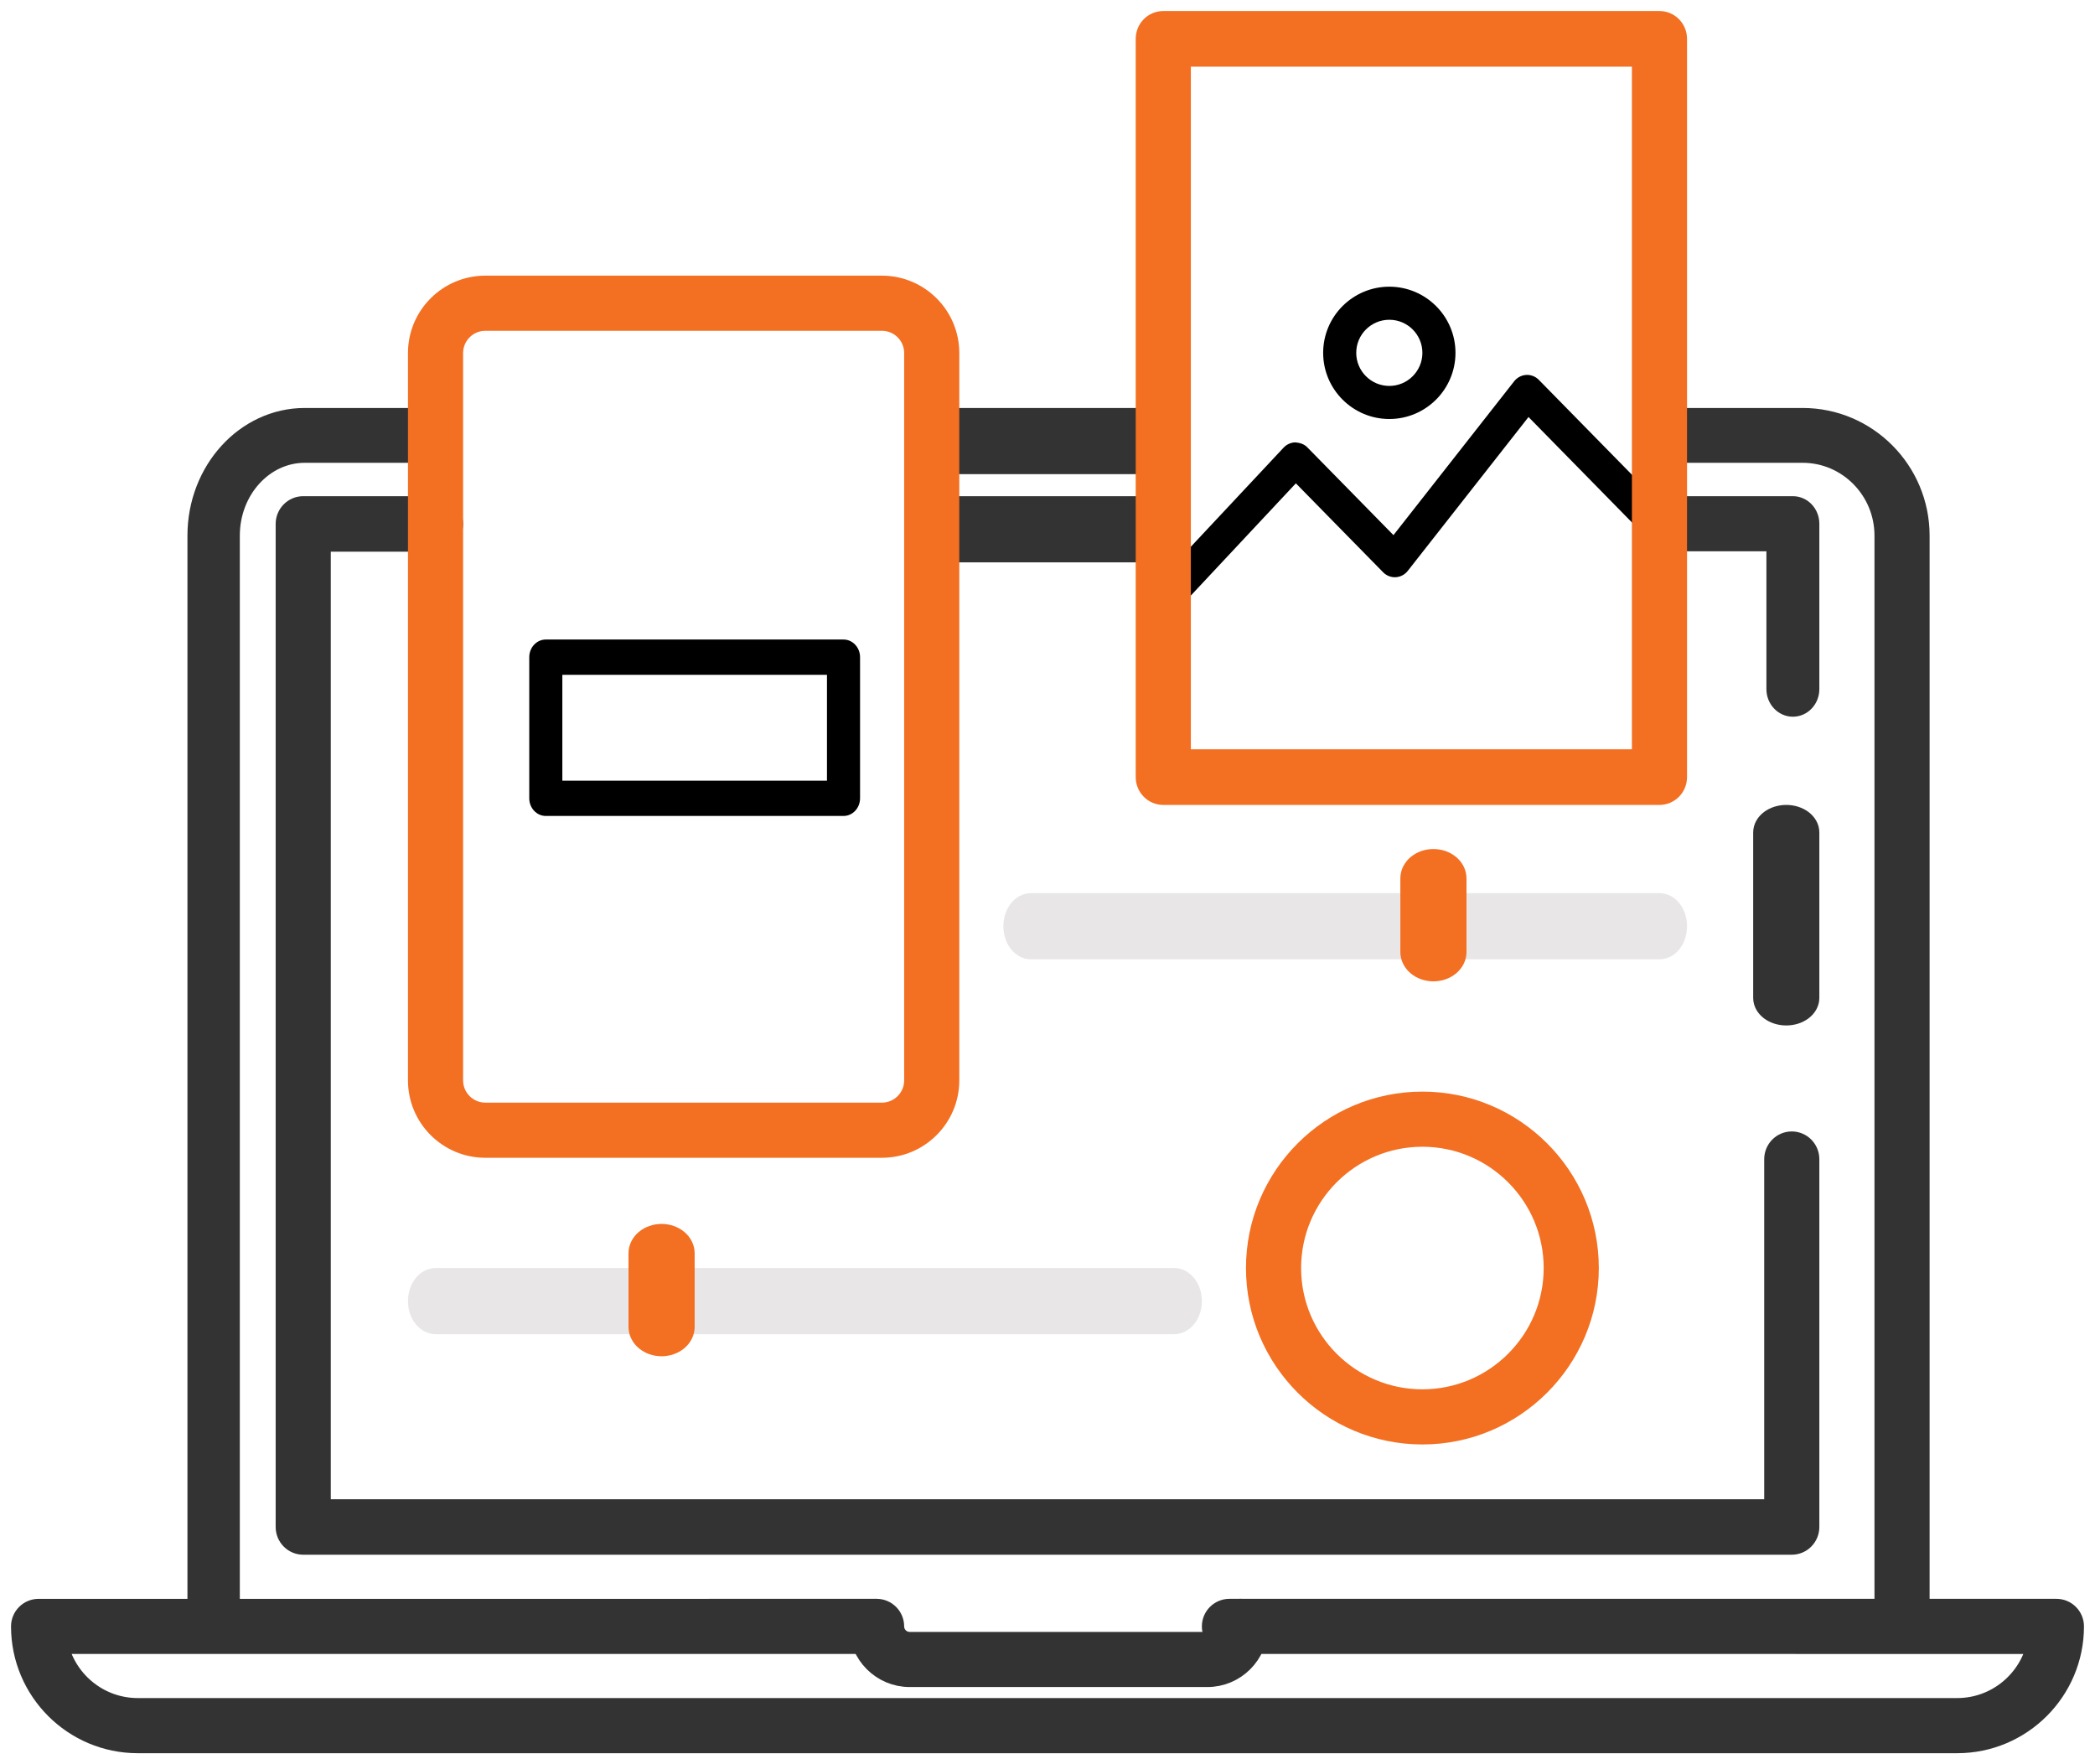
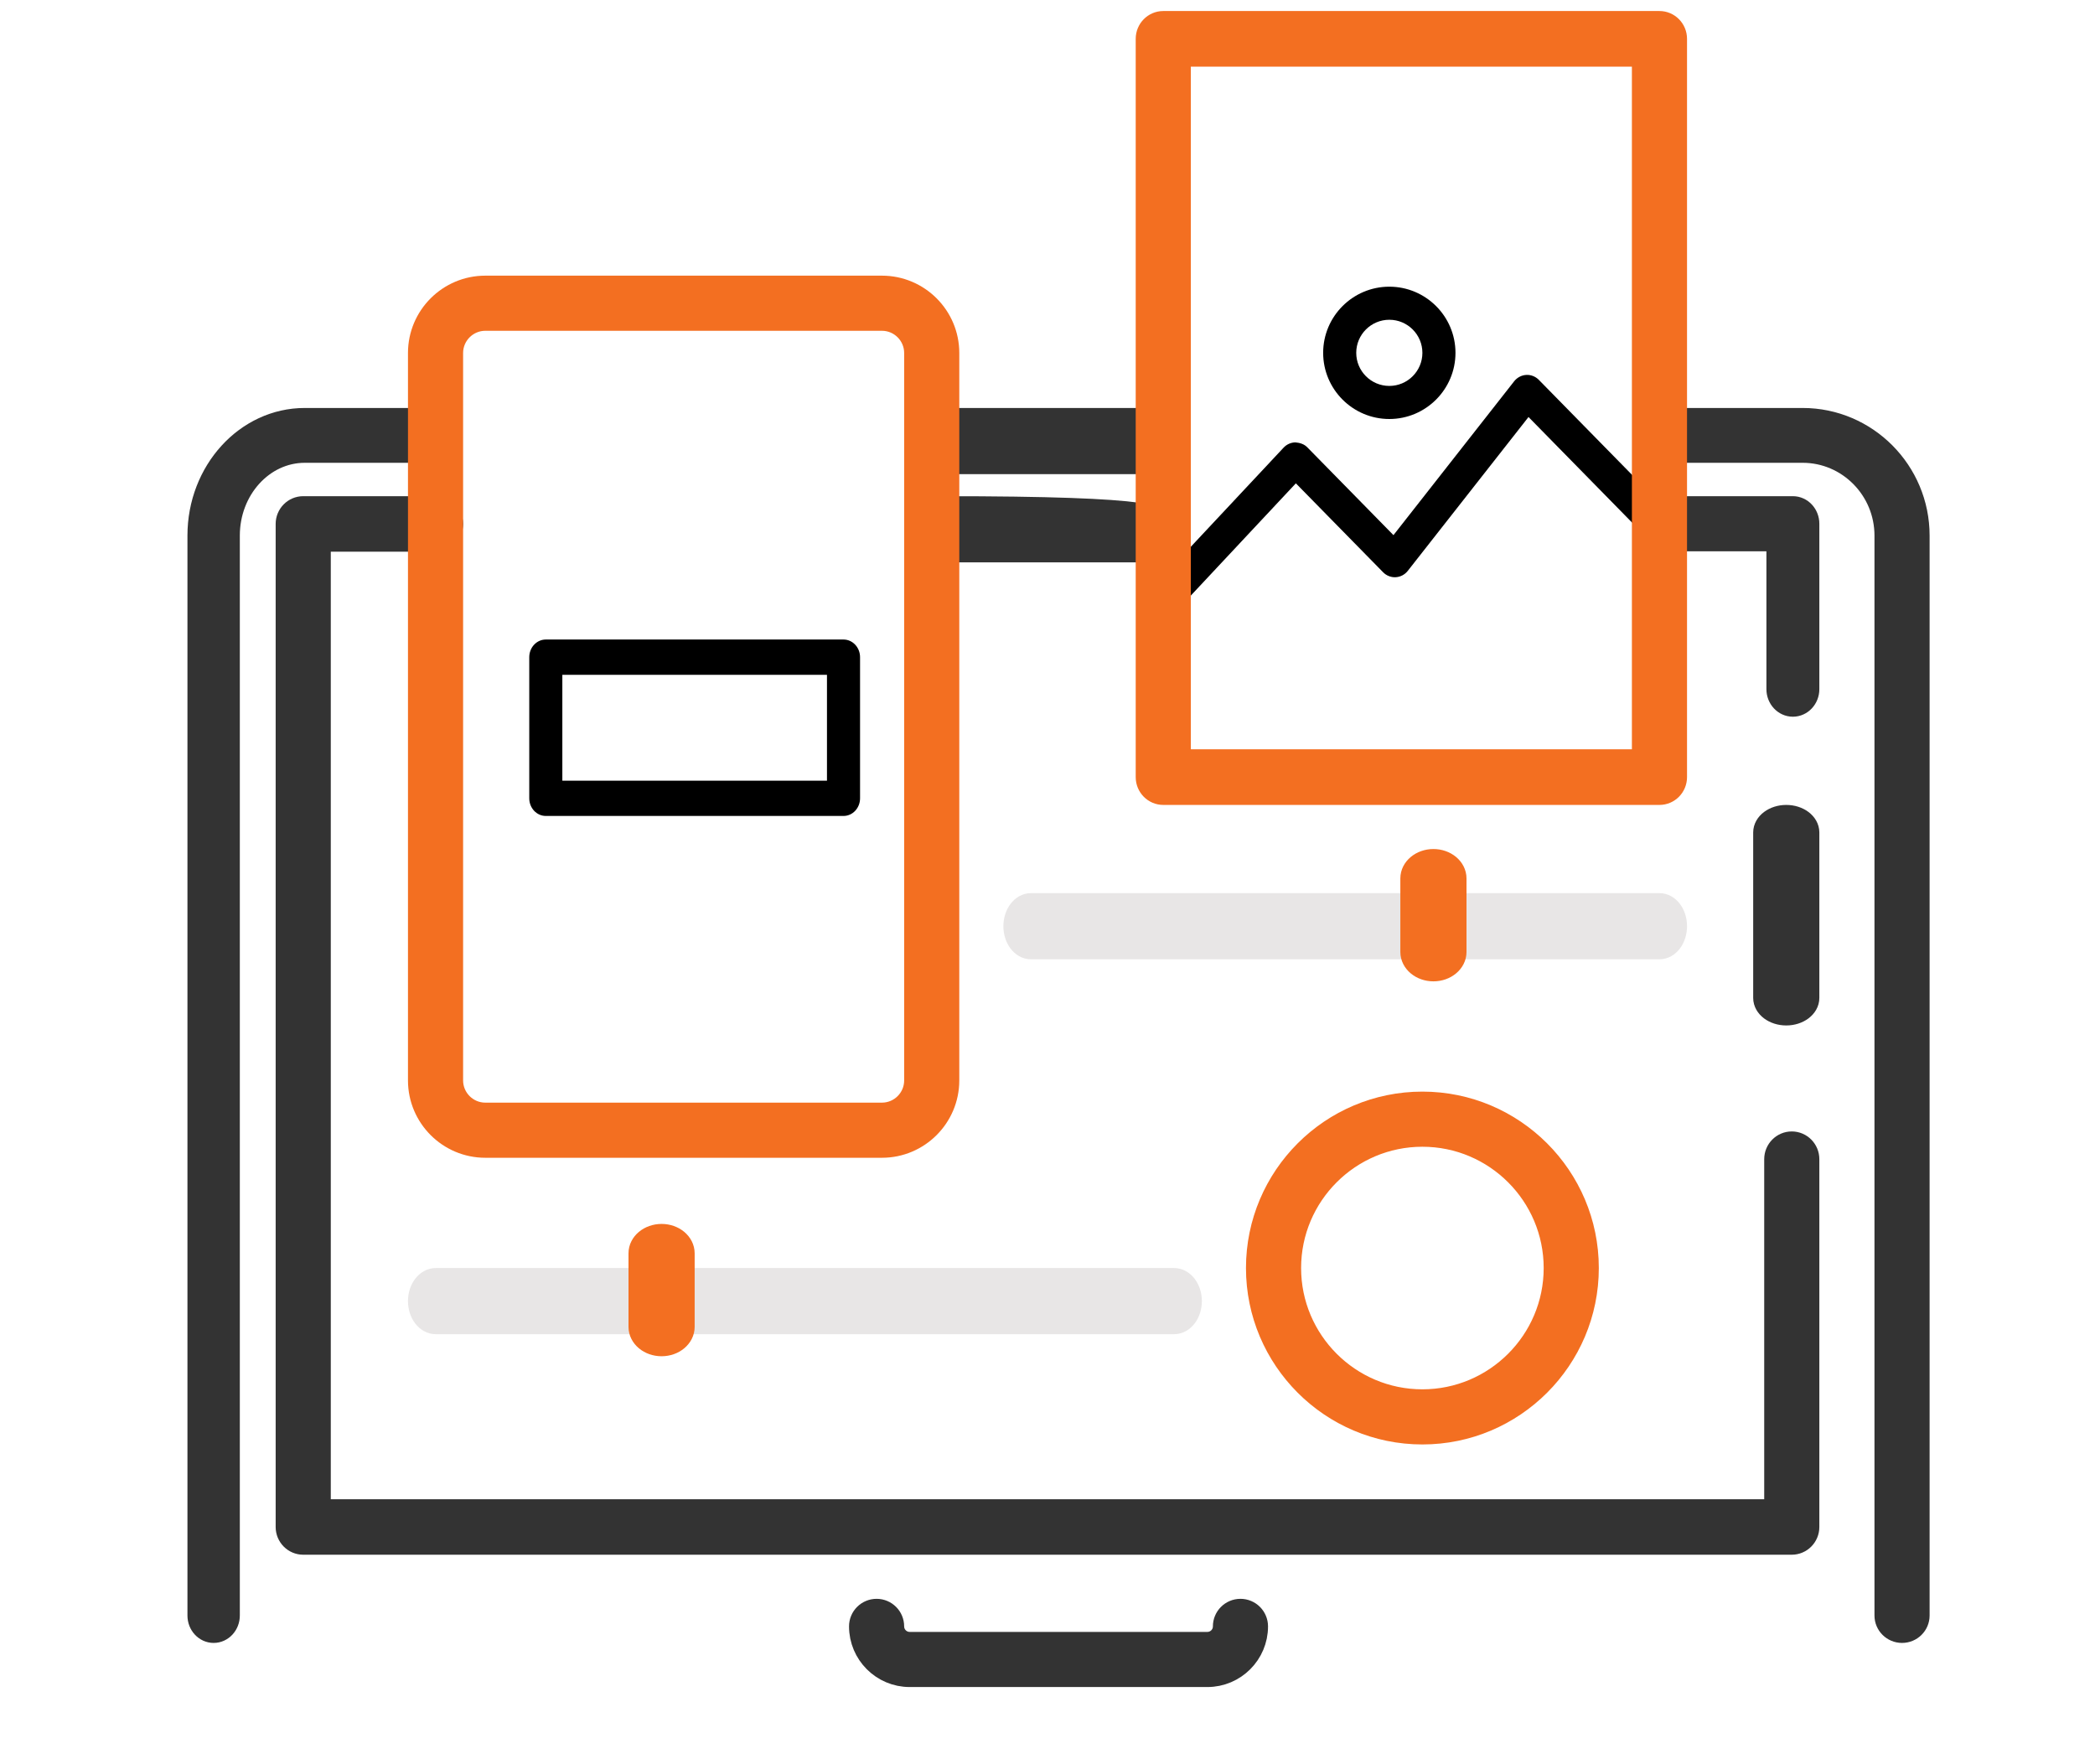
<svg xmlns="http://www.w3.org/2000/svg" width="95px" height="80px" viewBox="0 0 95 80" version="1.1">
  <title>Icon</title>
  <desc>Created with Sketch.</desc>
  <g id="Desktop" stroke="none" stroke-width="1" fill="none" fill-rule="evenodd">
    <g id="04-Services---App-Submission-Services-LP-" transform="translate(-178, -2187)" fill-rule="nonzero">
      <g id="HIW" transform="translate(0, 1374)">
        <g id="Steps" transform="translate(179, 508)">
          <g id="2" transform="translate(0, 306)">
            <g id="Icon">
              <path d="M8.688,73 C8.308,73 8,72.667 8,72.257 L8,23.287 C8,20.372 10.162,18 12.819,18 L18.312,18 C18.692,18 19,18.333 19,18.743 C19,19.154 18.692,19.486 18.312,19.486 L12.819,19.486 C10.921,19.486 9.375,21.191 9.375,23.287 L9.375,72.257 C9.375,72.667 9.067,73 8.688,73 Z" id="Path" stroke="#333333" fill="#333333" />
              <path d="M51.312,20 L41.688,20 C41.308,20 41,19.552 41,19 C41,18.448 41.308,18 41.688,18 L51.312,18 C51.692,18 52,18.448 52,19 C52,19.552 51.692,20 51.312,20 Z" id="Path" stroke="#333333" fill="#333333" />
              <path d="M85.25,73 C84.836,73 84.5,72.667 84.5,72.257 L84.5,23.287 C84.5,21.191 82.814,19.486 80.743,19.486 L74.75,19.486 C74.336,19.486 74,19.154 74,18.743 C74,18.333 74.336,18 74.75,18 L80.743,18 C83.642,18 86,20.372 86,23.287 L86,72.257 C86,72.667 85.664,73 85.25,73 Z" id="Path" stroke="#333333" fill="#333333" />
              <path d="M80.3,31 C79.914,31 79.6,30.664 79.6,30.25 L79.6,23.5 L74.7,23.5 C74.314,23.5 74,23.164 74,22.75 C74,22.336 74.314,22 74.7,22 L80.3,22 C80.686,22 81,22.336 81,22.75 L81,30.25 C81,30.664 80.686,31 80.3,31 Z" id="Path" stroke="#333333" fill="#333333" />
-               <path d="M51.312,24 L41.688,24 C41.308,24 41,23.552 41,23 C41,22.448 41.308,22 41.688,22 L51.312,22 C51.692,22 52,22.448 52,23 C52,23.552 51.692,24 51.312,24 Z" id="Path" stroke="#333333" fill="#333333" />
+               <path d="M51.312,24 L41.688,24 C41.308,24 41,23.552 41,23 C41,22.448 41.308,22 41.688,22 C51.692,22 52,22.448 52,23 C52,23.552 51.692,24 51.312,24 Z" id="Path" stroke="#333333" fill="#333333" />
              <path d="M80.25,69 L12.75,69 C12.336,69 12,68.66 12,68.242 L12,22.758 C12,22.34 12.336,22 12.75,22 L18.75,22 C19.164,22 19.5,22.34 19.5,22.758 C19.5,23.177 19.164,23.516 18.75,23.516 L13.5,23.516 L13.5,67.484 L79.5,67.484 L79.5,51.565 C79.5,51.146 79.836,50.806 80.25,50.806 C80.664,50.806 81,51.146 81,51.565 L81,68.242 C81,68.66 80.664,69 80.25,69 Z" id="Path" stroke="#333333" fill="#333333" />
              <path d="M80,45 C79.448,45 79,44.664 79,44.25 L79,36.75 C79,36.336 79.448,36 80,36 C80.552,36 81,36.336 81,36.75 L81,44.25 C81,44.664 80.552,45 80,45 Z" id="Path" stroke="#333333" fill="#333333" />
-               <path d="M87.753,78 L5.248,78 C2.353,78 0,75.647 0,72.751 C0,72.338 0.336,72.001 0.75,72.001 L38.25,72 L38.25,73.5 L1.575,73.5 C1.923,75.21 3.438,76.5 5.247,76.5 L87.751,76.5 C89.561,76.5 91.076,75.21 91.424,73.501 L54.75,73.5 C54.336,73.5 54,73.164 54,72.75 C54,72.336 54.336,72 54.75,72 L92.25,72 C92.664,72 93,72.336 93,72.75 C93,75.645 90.647,78 87.753,78 Z" id="Path" stroke="#333333" fill="#333333" />
              <path d="M53.75,75 L40.25,75 C39.01,75 38,73.99 38,72.75 C38,72.336 38.336,72 38.75,72 C39.164,72 39.5,72.336 39.5,72.75 C39.5,73.164 39.836,73.5 40.25,73.5 L53.75,73.5 C54.163,73.5 54.5,73.164 54.5,72.75 C54.5,72.336 54.836,72 55.25,72 C55.664,72 56,72.336 56,72.75 C56,73.99 54.99,75 53.75,75 Z" id="Path" stroke="#333333" fill="#333333" />
              <path d="M37.25,36 L23.75,36 C23.336,36 23,35.642 23,35.2 L23,28.8 C23,28.358 23.336,28 23.75,28 L37.25,28 C37.664,28 38,28.358 38,28.8 L38,35.2 C38,35.642 37.664,36 37.25,36 Z M24.5,34.4 L36.5,34.4 L36.5,29.6 L24.5,29.6 L24.5,34.4 Z" id="Shape" fill="#000000" />
              <path d="M51.751,27 C51.564,27 51.378,26.93 51.233,26.789 C50.933,26.498 50.921,26.014 51.207,25.708 L57.208,19.297 C57.348,19.148 57.54,19.063 57.741,19.06 C57.952,19.079 58.139,19.138 58.28,19.283 L62.188,23.266 L67.663,16.287 C67.797,16.118 67.995,16.014 68.208,16.001 C68.414,15.988 68.63,16.07 68.78,16.225 L74.781,22.341 C75.073,22.639 75.073,23.124 74.781,23.422 C74.488,23.72 74.012,23.72 73.72,23.422 L68.312,17.91 L62.836,24.888 C62.702,25.058 62.504,25.162 62.291,25.174 C62.086,25.188 61.87,25.105 61.72,24.951 L57.762,20.917 L52.291,26.763 C52.147,26.92 51.949,27 51.751,27 Z" id="Path" fill="#000000" />
              <path d="M62,18 C60.346,18 59,16.654 59,15 C59,13.345 60.346,12 62,12 C63.654,12 65,13.345 65,15 C65,16.654 63.654,18 62,18 Z M62,13.5 C61.172,13.5 60.5,14.174 60.5,15 C60.5,15.826 61.172,16.5 62,16.5 C62.828,16.5 63.5,15.826 63.5,15 C63.5,14.174 62.828,13.5 62,13.5 Z" id="Shape" fill="#000000" />
              <path d="M74.25,35 L51.75,35 C51.336,35 51,34.659 51,34.239 L51,0.761 C51,0.341 51.336,0 51.75,0 L74.25,0 C74.664,0 75,0.341 75,0.761 L75,34.239 C75,34.659 74.664,35 74.25,35 Z M52.5,33.478 L73.5,33.478 L73.5,1.522 L52.5,1.522 L52.5,33.478 Z" id="Shape" stroke="#F36F21" fill="#F36F21" />
              <path d="M38.994,51 L21.006,51 C19.349,51 18,49.651 18,47.994 L18,15.006 C18,13.348 19.349,12 21.006,12 L38.992,12 C40.651,12 42,13.348 42,15.006 L42,47.992 C42,49.651 40.651,51 38.994,51 Z M21.006,13.5 C20.177,13.5 19.5,14.177 19.5,15.006 L19.5,47.992 C19.5,48.824 20.177,49.5 21.006,49.5 L38.992,49.5 C39.824,49.5 40.5,48.824 40.5,47.994 L40.5,15.006 C40.5,14.177 39.824,13.5 38.994,13.5 L21.006,13.5 Z" id="Shape" stroke="#F36F21" fill="#F36F21" />
              <path d="M63.5,64 C59.364,64 56,60.636 56,56.5 C56,52.364 59.364,49 63.5,49 C67.635,49 71,52.364 71,56.5 C71,60.636 67.635,64 63.5,64 Z M63.5,50.5 C60.191,50.5 57.5,53.191 57.5,56.5 C57.5,59.809 60.191,62.5 63.5,62.5 C66.809,62.5 69.5,59.809 69.5,56.5 C69.5,53.191 66.809,50.5 63.5,50.5 Z" id="Shape" stroke="#F36F21" fill="#F36F21" />
              <path d="M74.25,42 L45.75,42 C45.336,42 45,41.552 45,41 C45,40.448 45.336,40 45.75,40 L74.25,40 C74.664,40 75,40.448 75,41 C75,41.552 74.664,42 74.25,42 Z" id="Path" stroke="#E8E6E6" fill="#E8E6E6" />
              <path d="M64,43 C63.448,43 63,42.627 63,42.167 L63,38.833 C63,38.373 63.448,38 64,38 C64.552,38 65,38.373 65,38.833 L65,42.167 C65,42.627 64.552,43 64,43 Z" id="Path" stroke="#F36F21" fill="#F36F21" />
              <path d="M52.239,59 L18.761,59 C18.341,59 18,58.552 18,58 C18,57.448 18.341,57 18.761,57 L52.239,57 C52.659,57 53,57.448 53,58 C53,58.552 52.659,59 52.239,59 Z" id="Path" stroke="#E8E6E6" fill="#E8E6E6" />
              <path d="M29,60 C28.448,60 28,59.627 28,59.167 L28,55.833 C28,55.373 28.448,55 29,55 C29.552,55 30,55.373 30,55.833 L30,59.167 C30,59.627 29.552,60 29,60 Z" id="Path" stroke="#F36F21" fill="#F36F21" />
            </g>
          </g>
        </g>
      </g>
    </g>
  </g>
</svg>